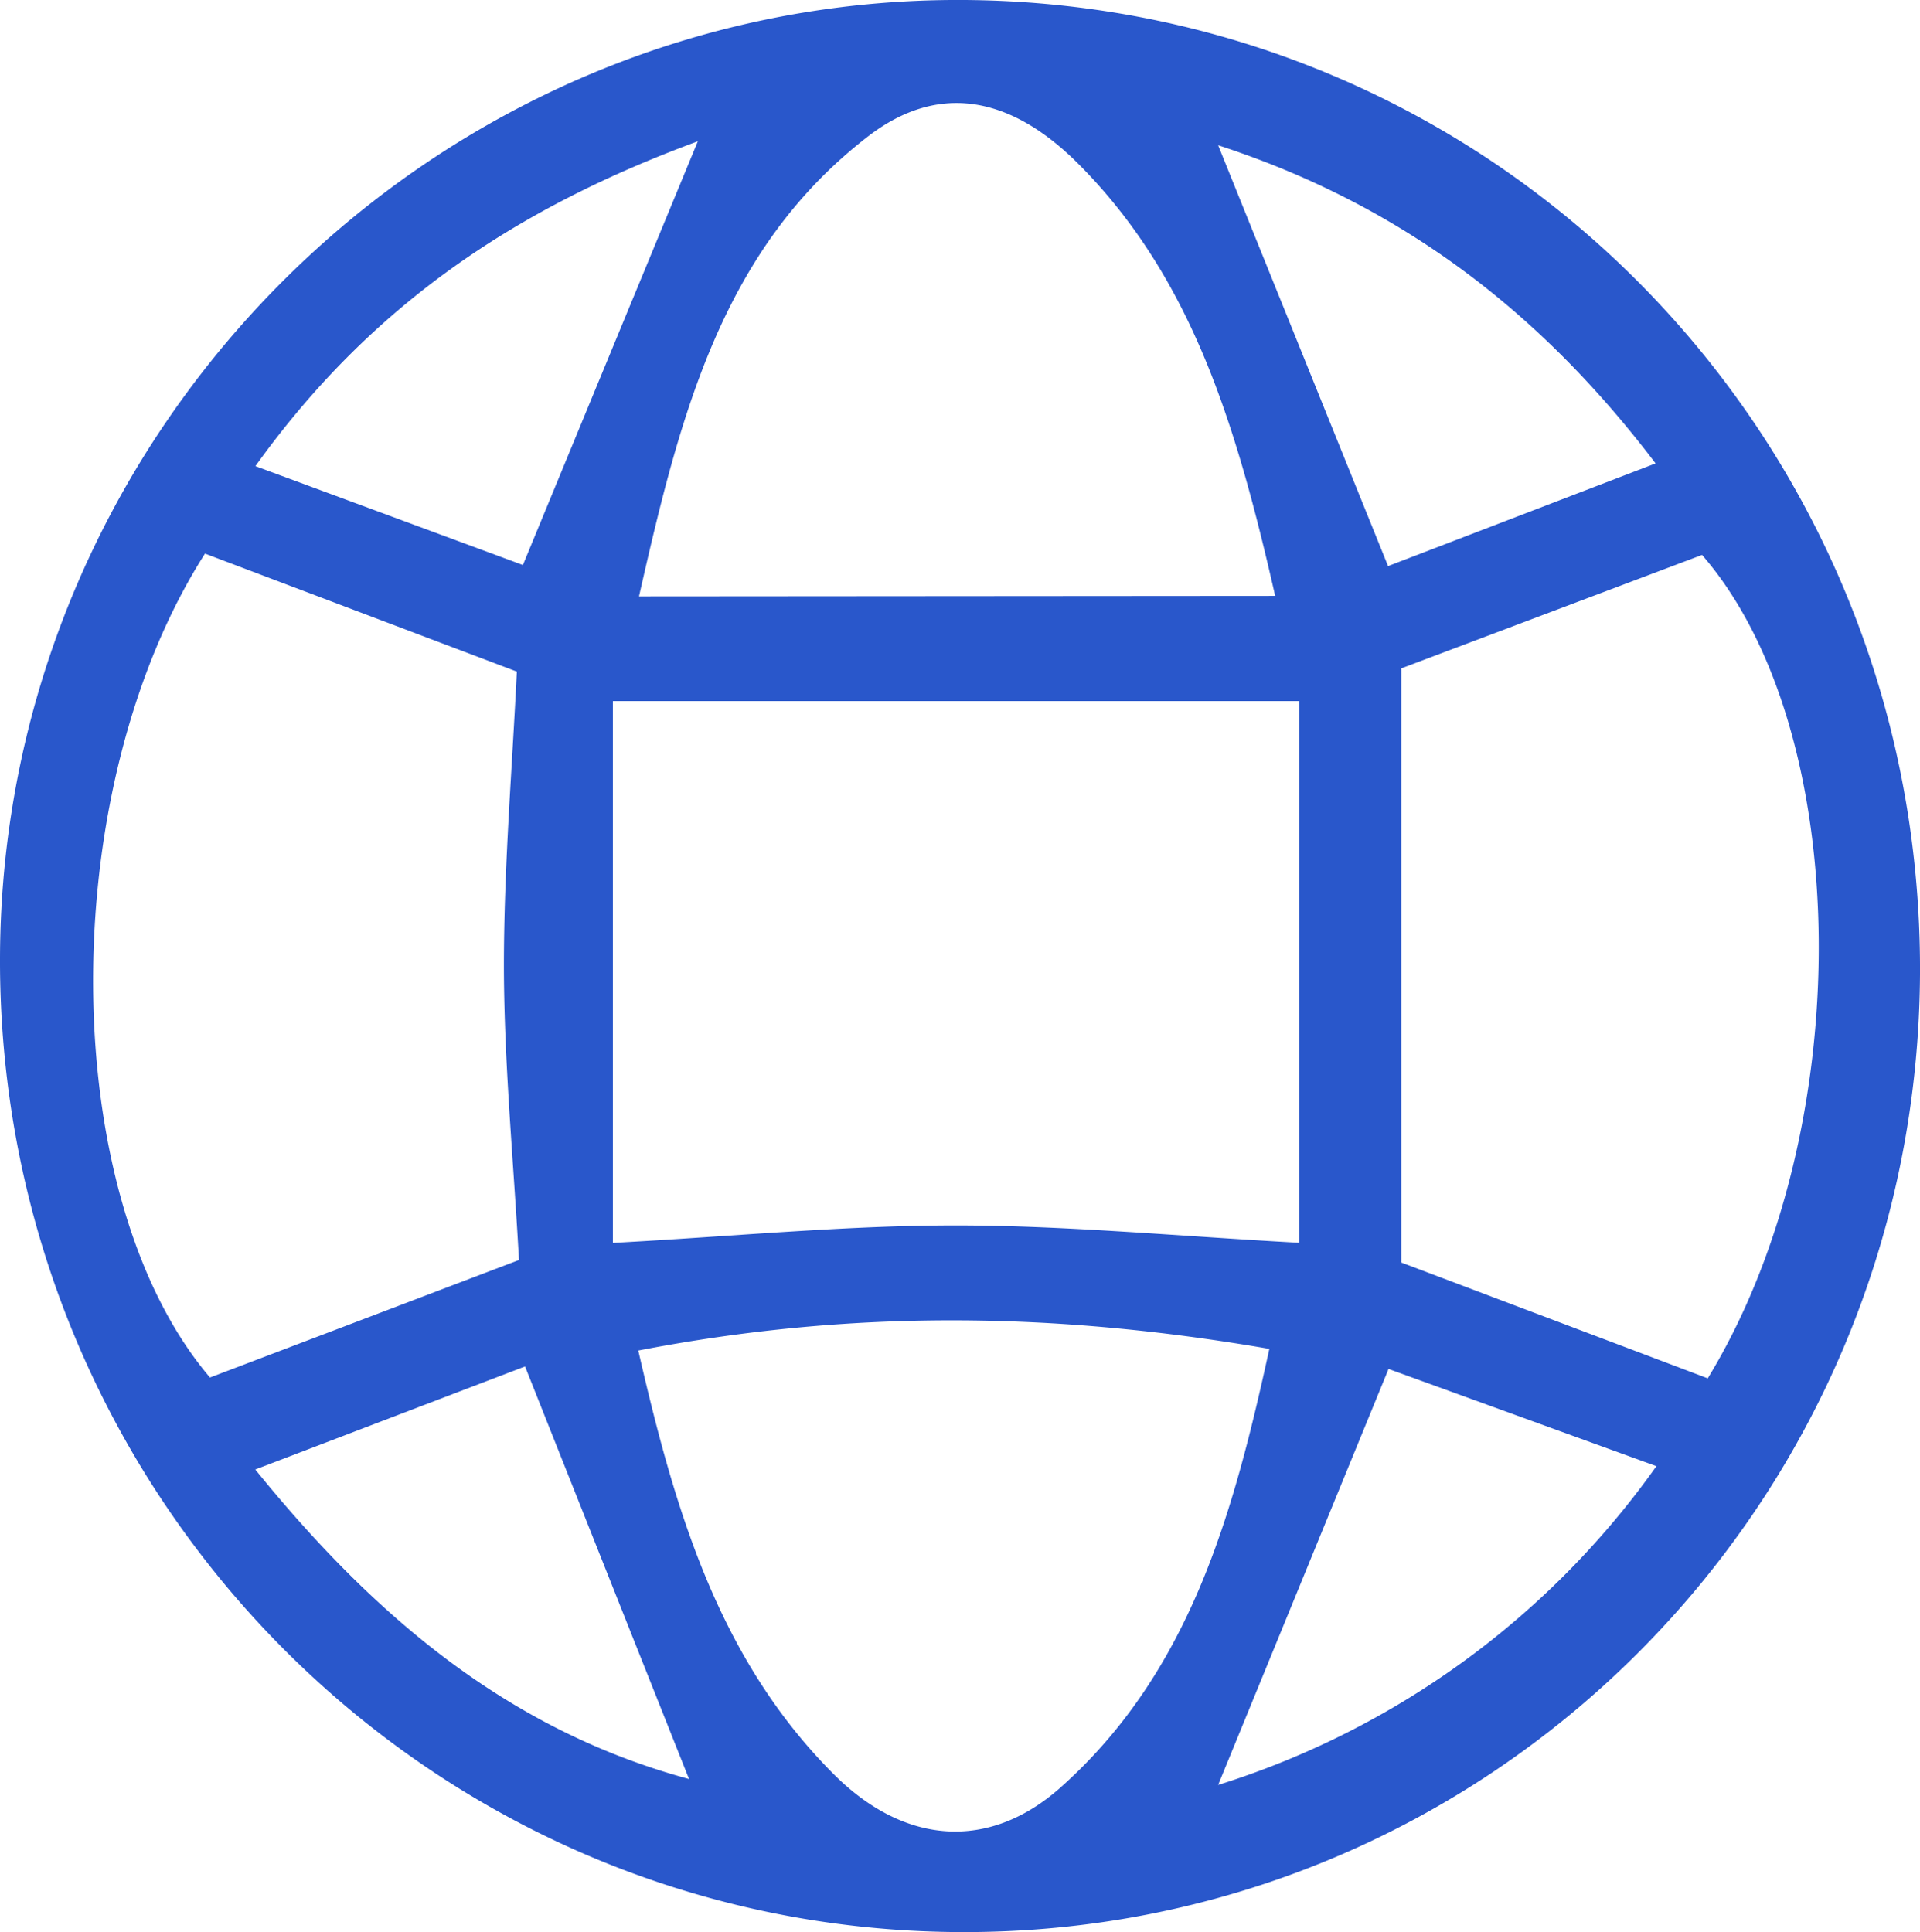
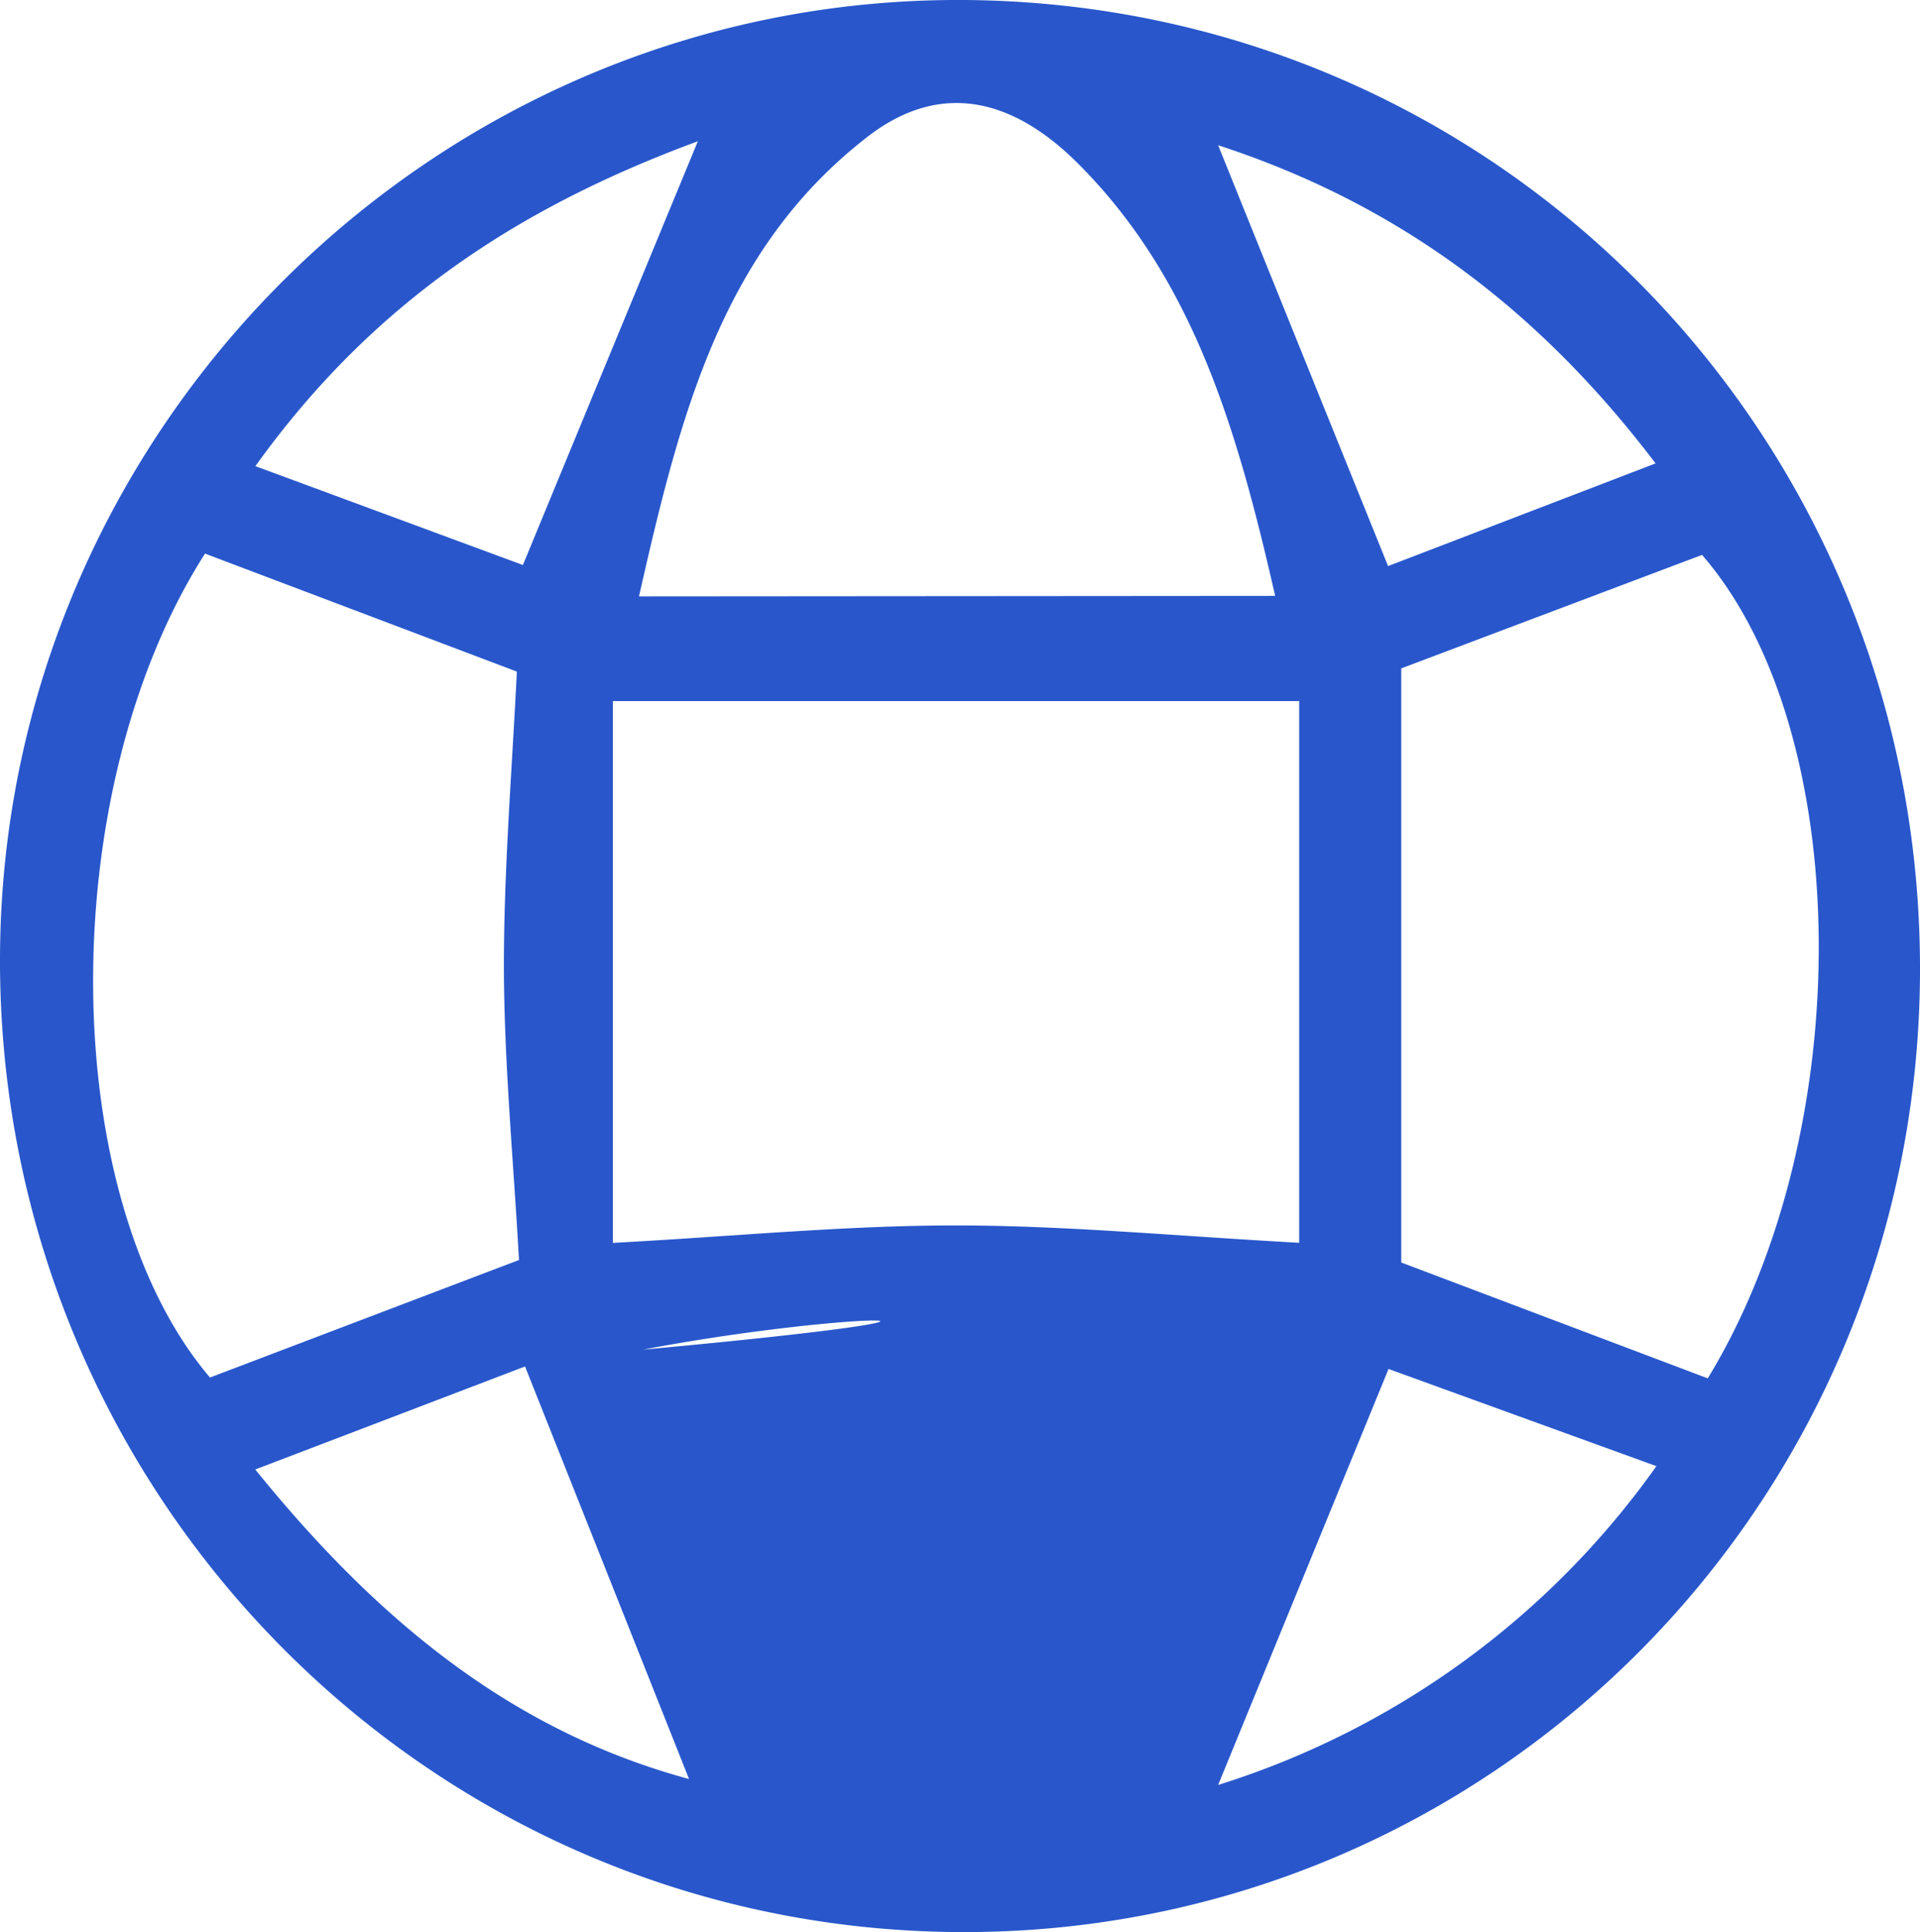
<svg xmlns="http://www.w3.org/2000/svg" viewBox="0 0 161.56 162.61">
  <defs>
    <style>.cls-1{fill:#2957cb;}</style>
  </defs>
  <title>Web</title>
  <g id="Layer_2" data-name="Layer 2">
    <g id="Layer_1-2" data-name="Layer 1">
-       <path class="cls-1" d="M80.61,162.6C35.89,162.32-.13,125.67,0,80.6.13,36.06,36.74-.3,81.16,0c44.89.31,80.65,36.8,80.4,82C161.3,126.9,125.15,162.89,80.61,162.6ZM109.32,59H51.57v45.6c10.34-.56,19.58-1.47,28.82-1.47s18.52.89,28.93,1.46ZM17.25,46.59c-12.77,20-12.47,54.21.42,69.34l26-9.89c-.46-8.35-1.25-16.52-1.27-24.69,0-8.36.7-16.73,1.09-24.83ZM143.7,116c12.71-20.83,12.35-54.52-.48-69.3l-25.31,9.55v50Zm-90-2.38c3.09,13.48,6.74,26,16.51,35.75,5.93,5.9,13,6.4,19,1.09,10.92-9.72,14.56-23,17.6-36.94C88.75,110.4,71.66,110.19,53.71,113.66Zm53.6-63.47C104,35.63,100.25,23.32,90.72,13.77c-5.9-5.9-12-6.75-17.81-2.19C60.81,21,57.27,34.69,53.77,50.19ZM44,47.55c5.22-12.66,9.82-23.79,14.72-35.66C43.83,17.38,31.44,25.35,21.49,39.23Zm58.5-35.33c4.77,11.83,9.37,23.22,14.3,35.42L139.31,39C129.14,25.59,117.17,17,102.49,12.22Zm0,138a71.35,71.35,0,0,0,36.88-26.83l-22.54-8.18ZM44.18,115l-22.7,8.67c10.52,13,21.83,22.07,36.5,26.05Z" />
+       <path class="cls-1" d="M80.61,162.6C35.89,162.32-.13,125.67,0,80.6.13,36.06,36.74-.3,81.16,0c44.89.31,80.65,36.8,80.4,82C161.3,126.9,125.15,162.89,80.61,162.6ZM109.32,59H51.57v45.6c10.34-.56,19.58-1.47,28.82-1.47s18.52.89,28.93,1.46ZM17.25,46.59c-12.77,20-12.47,54.21.42,69.34l26-9.89c-.46-8.35-1.25-16.52-1.27-24.69,0-8.36.7-16.73,1.09-24.83ZM143.7,116c12.71-20.83,12.35-54.52-.48-69.3l-25.31,9.55v50Zm-90-2.38C88.75,110.4,71.66,110.19,53.71,113.66Zm53.6-63.47C104,35.63,100.25,23.32,90.72,13.77c-5.9-5.9-12-6.75-17.81-2.19C60.81,21,57.27,34.69,53.77,50.19ZM44,47.55c5.22-12.66,9.82-23.79,14.72-35.66C43.83,17.38,31.44,25.35,21.49,39.23Zm58.5-35.33c4.77,11.83,9.37,23.22,14.3,35.42L139.31,39C129.14,25.59,117.17,17,102.49,12.22Zm0,138a71.35,71.35,0,0,0,36.88-26.83l-22.54-8.18ZM44.18,115l-22.7,8.67c10.52,13,21.83,22.07,36.5,26.05Z" />
    </g>
  </g>
</svg>